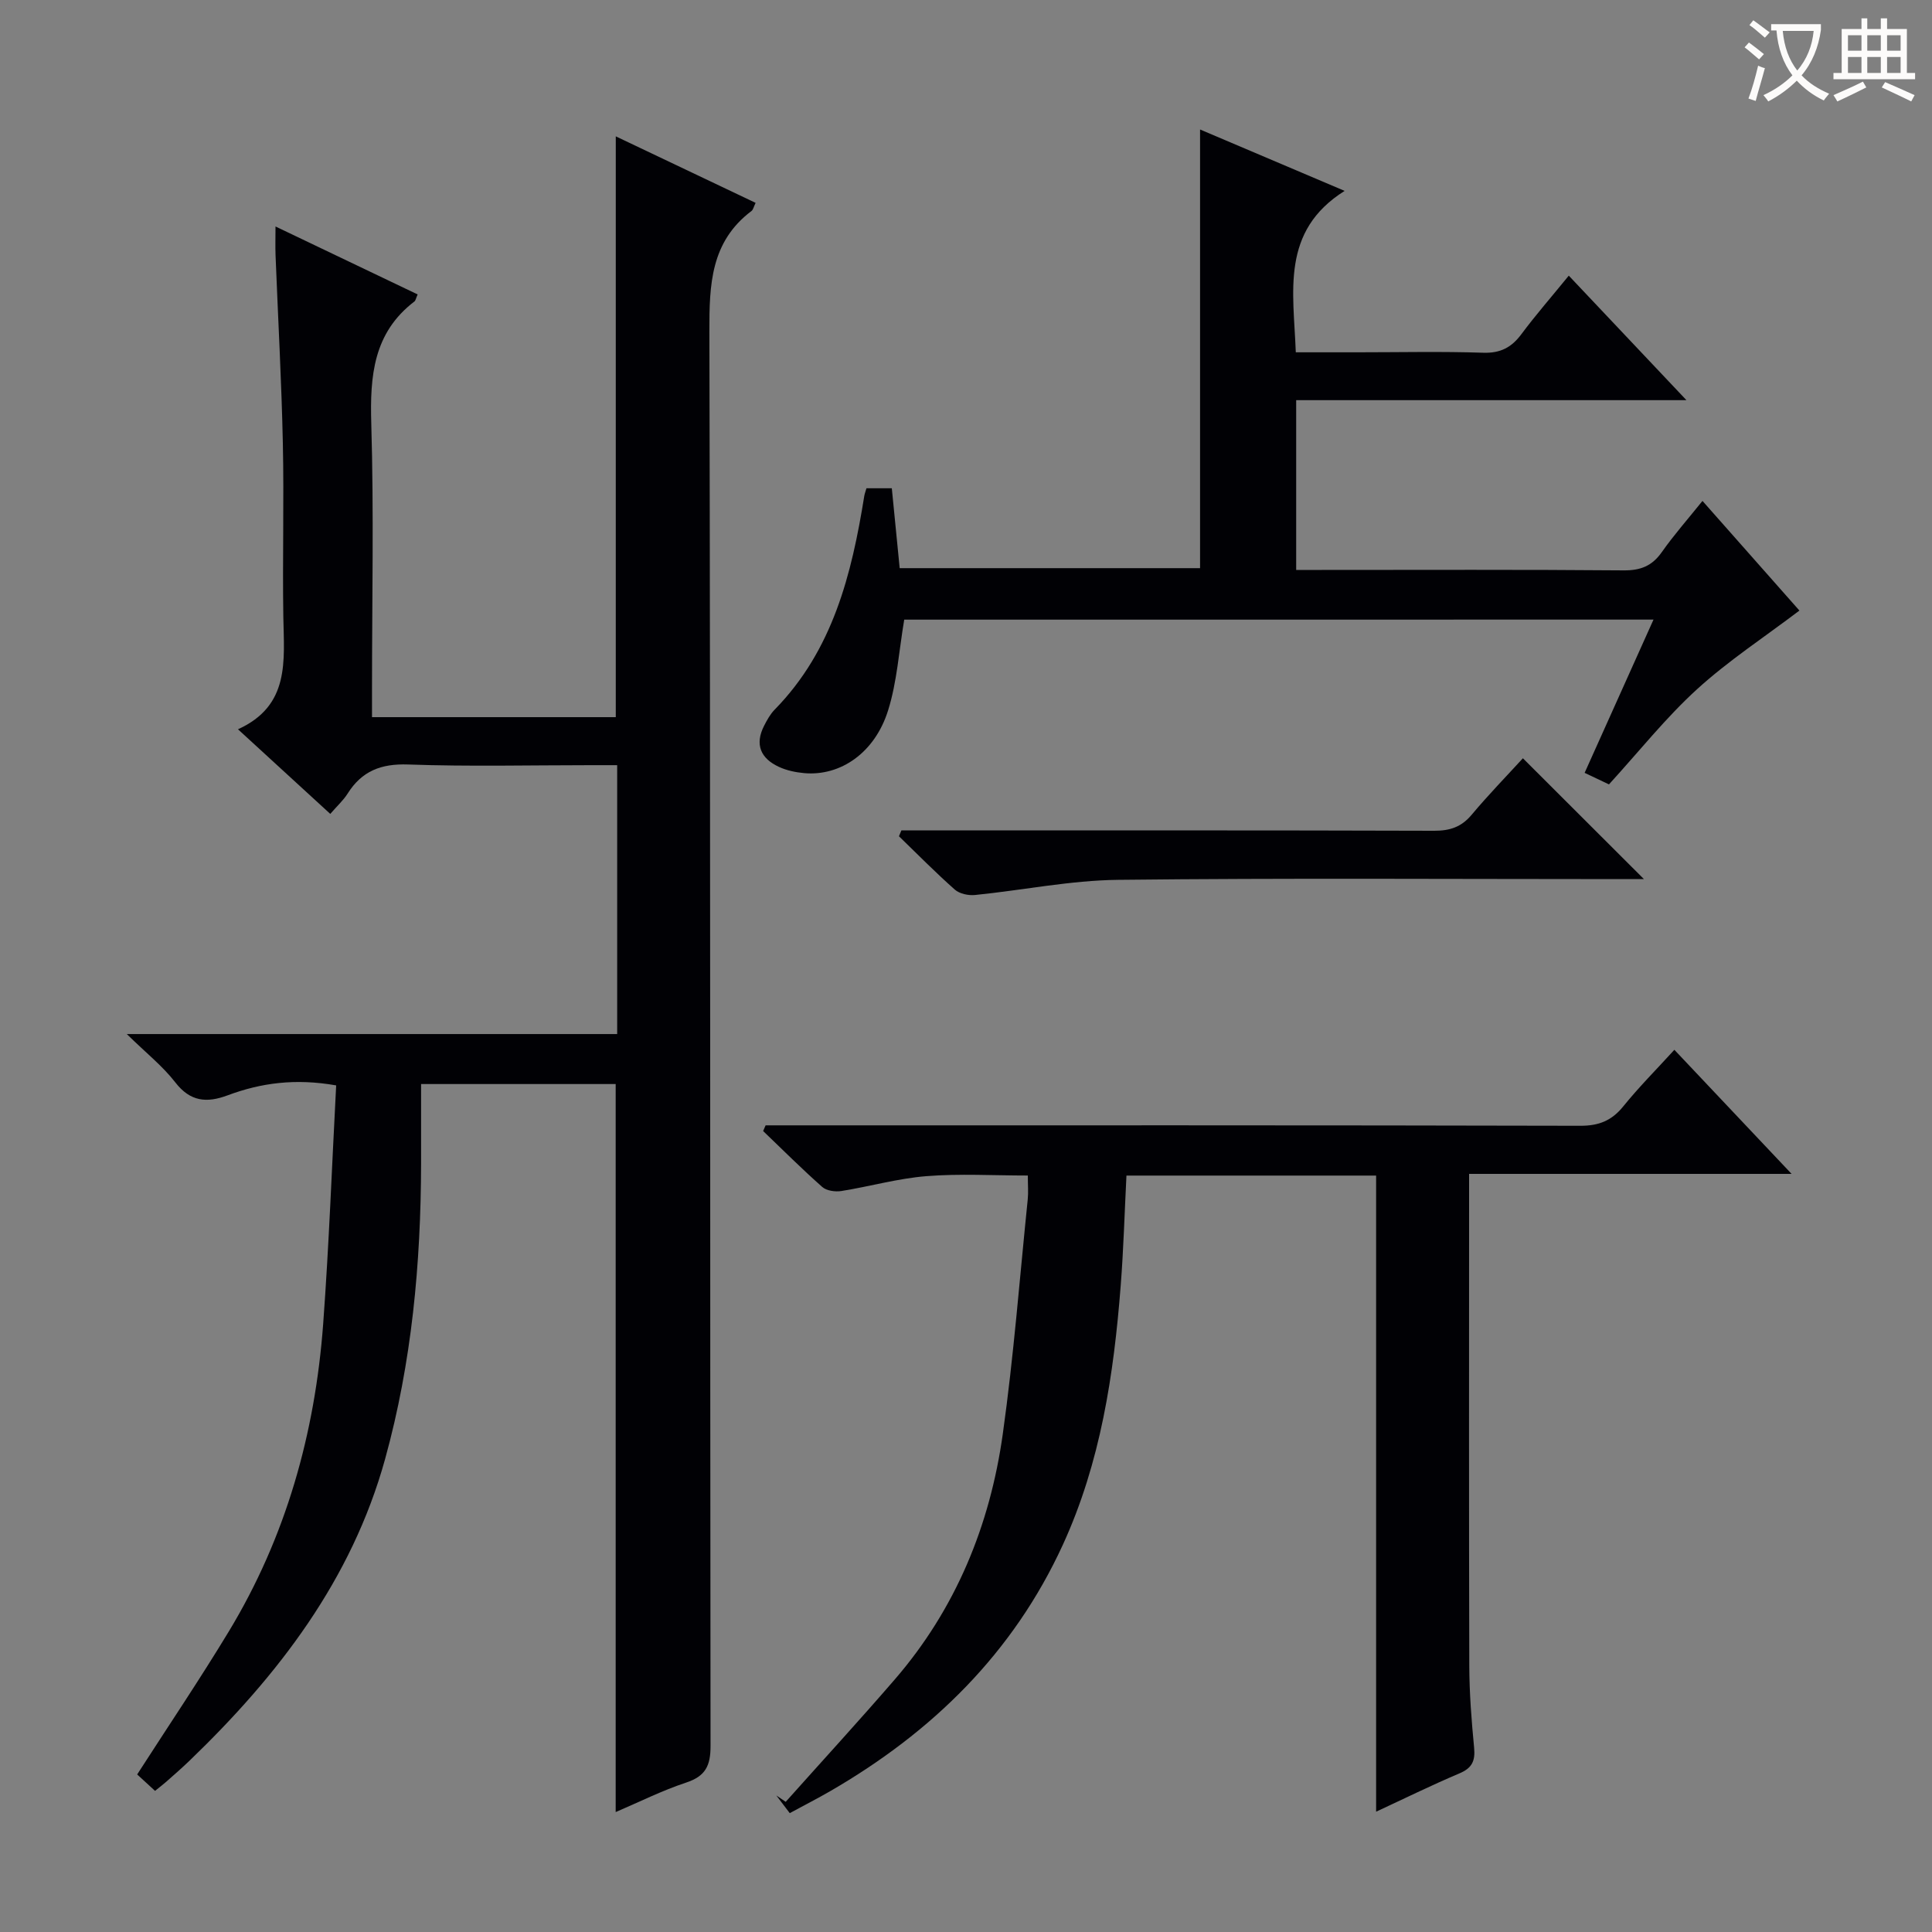
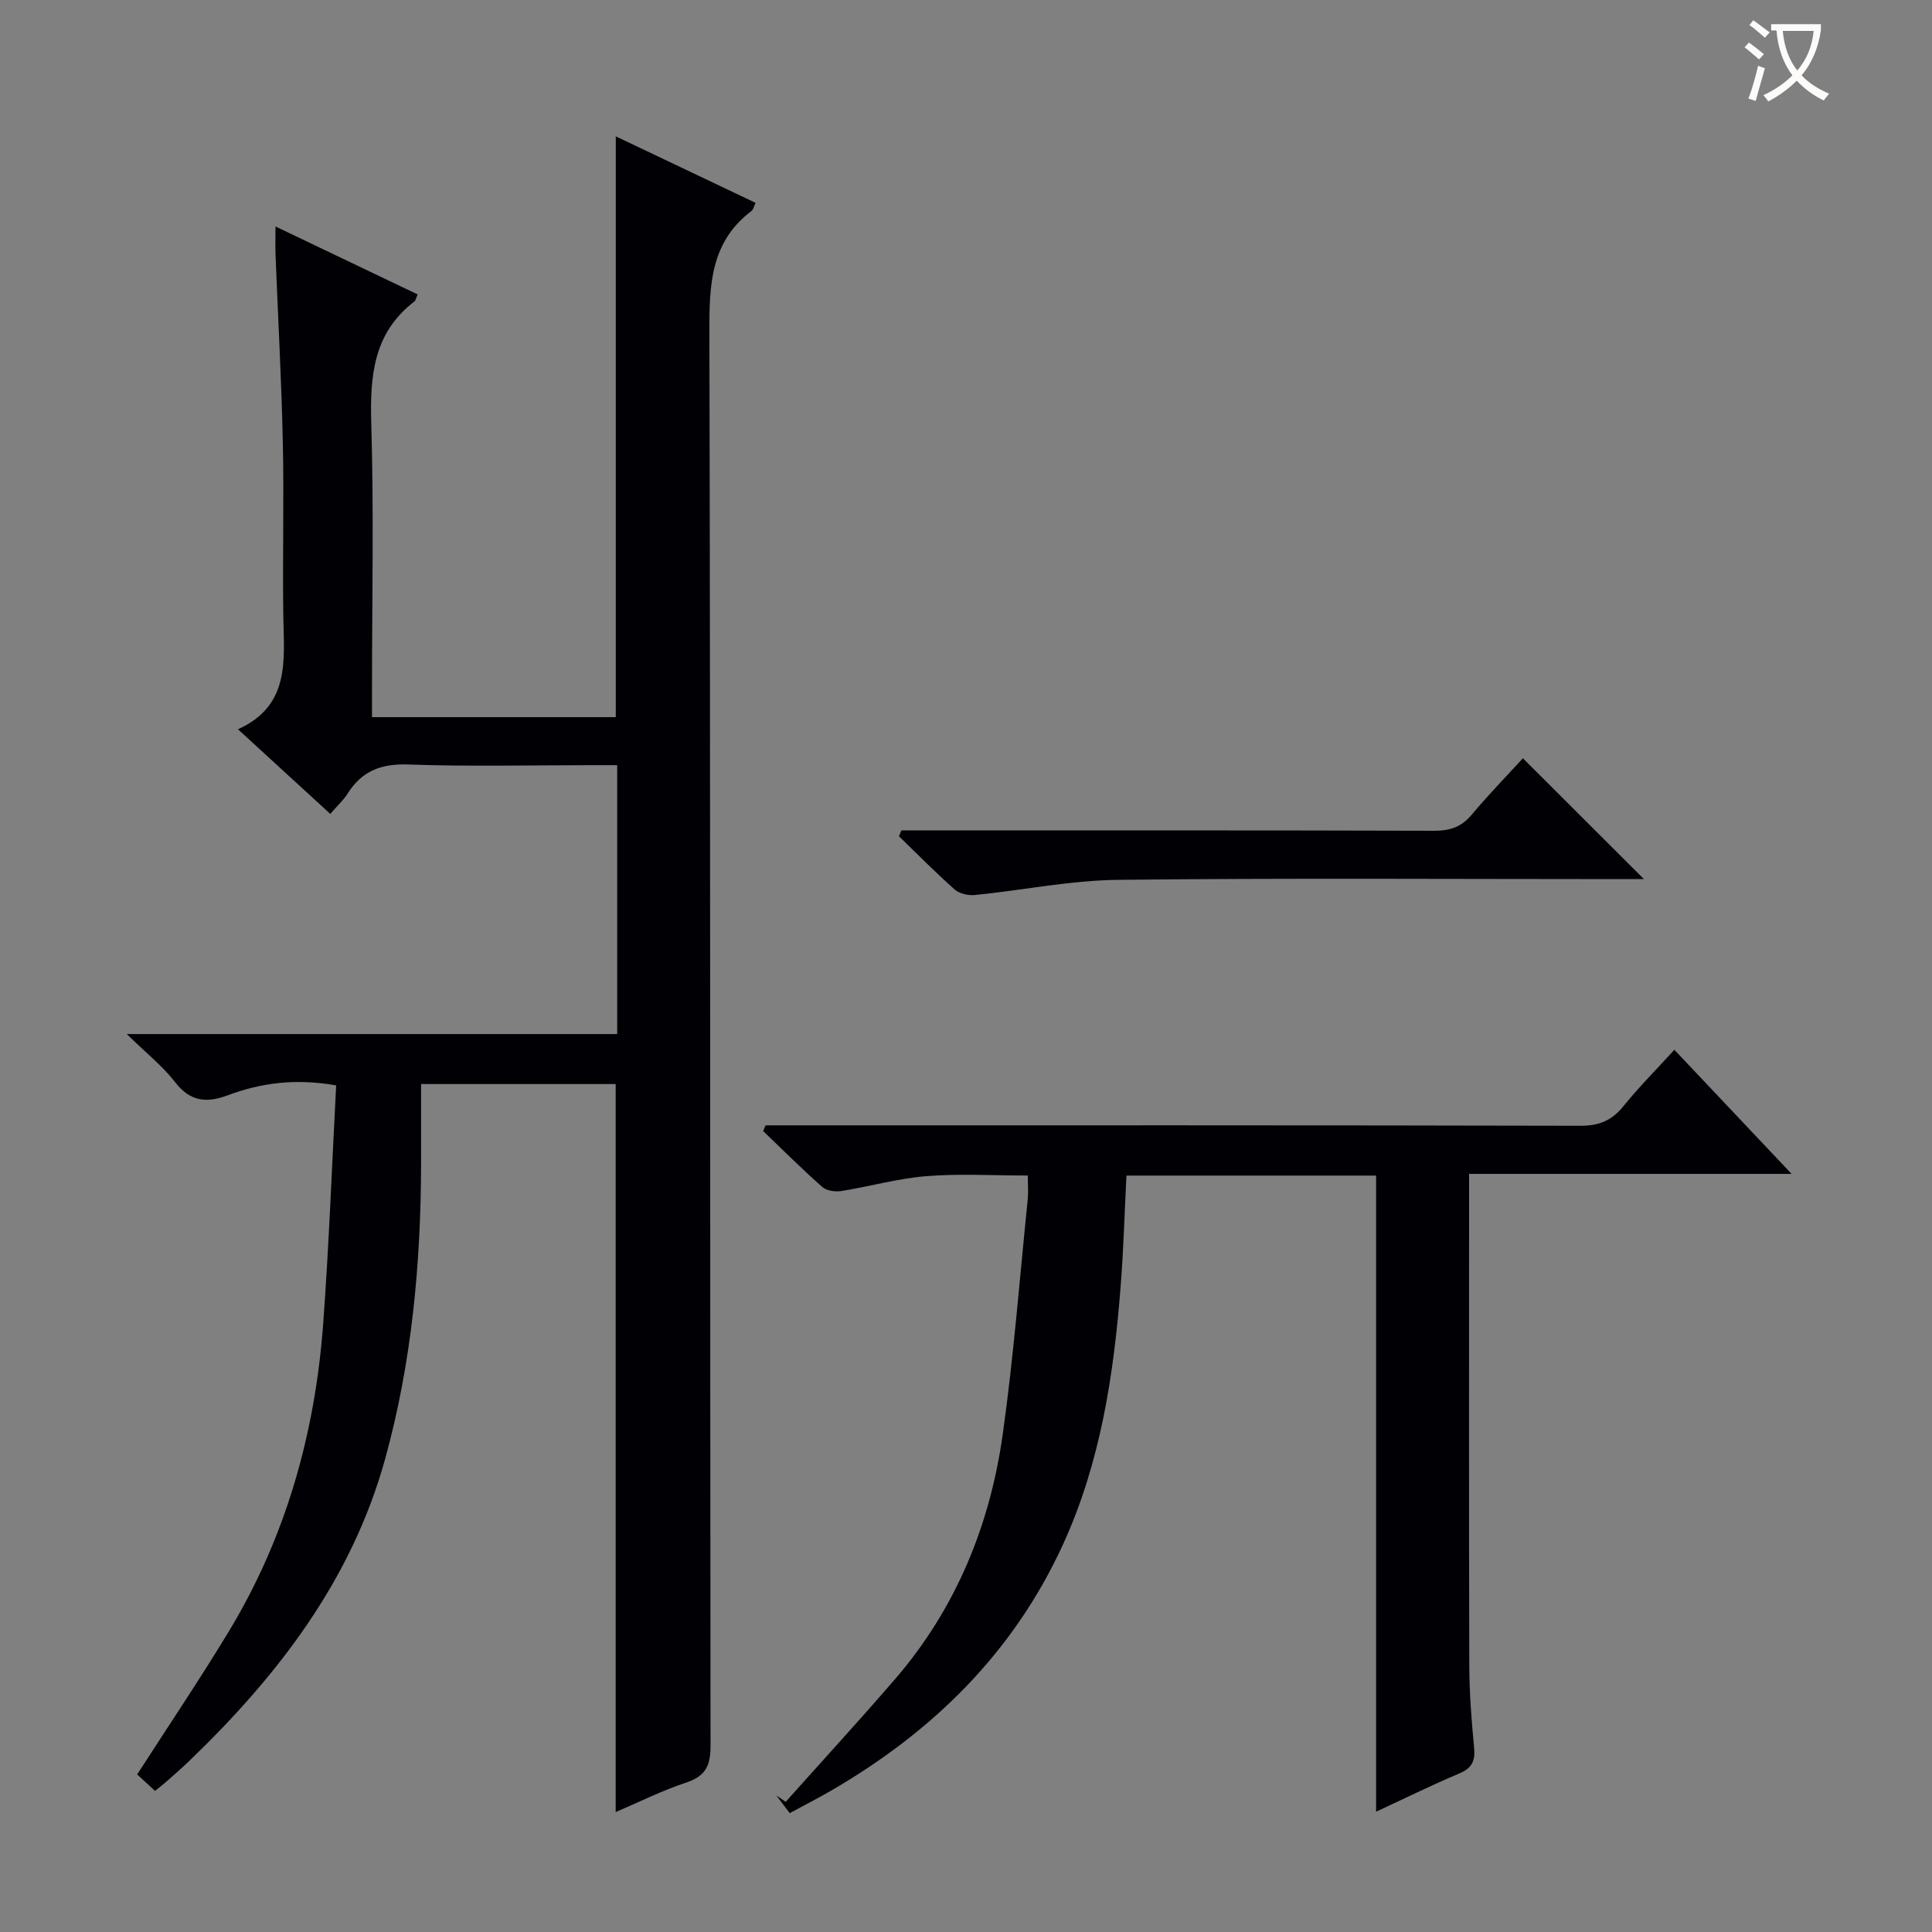
<svg xmlns="http://www.w3.org/2000/svg" enable-background="new 0 0 400 400" viewBox="0 0 400 400">
  <rect x="0" y="0" width="400" height="400" fill="#808080" stroke="none" />
  <g fill="#010105">
    <path d="m127.47 375.17c0-50.5 0-100.43 0-150.73-13.09 0-26.46 0-40.29 0 0 5.56.01 11.01 0 16.46-.04 20.69-1.92 41.18-7.45 61.18-6.93 25.04-22.15 44.8-40.51 62.47-1.56 1.5-3.19 2.92-4.81 4.35-.62.55-1.28 1.04-2.31 1.88-1.31-1.2-2.59-2.38-3.7-3.4 6.48-10.07 12.97-19.69 18.97-29.6 11.84-19.56 17.86-41.03 19.54-63.69 1.21-16.38 1.81-32.8 2.69-49.37-8.46-1.49-15.57-.52-22.48 2.06-4.31 1.61-7.72 1.33-10.83-2.69-2.6-3.36-6.03-6.07-10.04-10h101.53c0-18.69 0-36.79 0-55.67-1.8 0-3.55 0-5.31 0-12.66 0-25.34.31-37.98-.14-5.61-.2-9.59 1.36-12.53 6.04-.87 1.38-2.14 2.52-3.58 4.19-6.22-5.71-12.3-11.28-19.11-17.52 10.81-4.9 9.54-14.2 9.39-23.26-.19-11.99.16-24-.1-35.99-.28-12.96-1-25.92-1.51-38.88-.07-1.78-.01-3.57-.01-5.97 10.14 4.85 19.79 9.46 29.43 14.07-.38.86-.43 1.27-.66 1.45-8.52 6.5-9.23 15.43-8.94 25.31.54 18.31.15 36.65.15 54.98v5.78h50.47c0-39.93 0-79.66 0-120.25 9.69 4.61 19.28 9.17 28.95 13.77-.41.85-.51 1.43-.85 1.68-8.45 6.37-8.74 15.22-8.72 24.88.24 97.64.12 195.28.24 292.92.01 4.1-1.05 6.26-5.04 7.58-4.99 1.65-9.73 4.03-14.6 6.11z" />
    <path d="m284.91 375.09c0-44.01 0-87.69 0-131.7-16.8 0-34.04 0-51.69 0-.39 7.62-.6 15.21-1.19 22.78-1.43 18.44-4.16 36.6-11.97 53.64-10.31 22.47-27.07 38.83-48.21 51.05-2.58 1.49-5.24 2.85-8.34 4.53-.94-1.23-1.86-2.44-2.78-3.66.65.44 1.3.88 1.94 1.32 7.53-8.43 15.17-16.76 22.56-25.31 12.66-14.64 19.74-31.93 22.39-50.88 2.26-16.1 3.5-32.34 5.16-48.52.15-1.47.02-2.97.02-4.96-7.18 0-14.12-.42-20.99.13-5.92.47-11.73 2.14-17.62 3.08-1.27.2-3.06-.05-3.95-.84-4.21-3.72-8.18-7.69-12.24-11.58.17-.39.34-.79.51-1.18h5.2c54.49 0 108.97-.04 163.46.09 3.87.01 6.52-1.06 8.92-4.03 3.21-3.97 6.84-7.61 10.57-11.7 8.02 8.49 15.74 16.66 24.27 25.69-22.82 0-44.51 0-66.77 0v5.91c0 31.99-.05 63.98.04 95.98.02 5.64.46 11.3 1 16.92.26 2.73-.42 4.21-3.06 5.32-5.9 2.5-11.66 5.34-17.23 7.92z" />
-     <path d="m187.21 128.29c-1.1 6.53-1.49 12.89-3.34 18.79-2.75 8.79-9.86 13.64-17.34 12.99-1.79-.16-3.66-.55-5.27-1.3-3.76-1.74-5.05-4.62-3.06-8.51.6-1.18 1.27-2.4 2.18-3.33 12.05-12.3 15.95-28 18.56-44.25.08-.47.26-.92.45-1.59h5.25c.53 5.33 1.06 10.74 1.63 16.54h62.19c0-30.07 0-60.14 0-90.82 9.52 4.04 19.04 8.09 29.93 12.71-13.29 8.37-10.57 20.83-10.11 33.42h12.8c8.67 0 17.34-.2 25.99.09 3.59.12 5.88-1.1 7.93-3.86 2.97-3.99 6.26-7.75 9.8-12.1 8.03 8.5 15.81 16.74 24.36 25.78-27.61 0-54.02 0-80.8 0v35.15h5.28c20.83 0 41.66-.09 62.49.09 3.54.03 5.9-.9 7.93-3.78 2.48-3.53 5.35-6.78 8.42-10.6 7.05 7.97 13.92 15.74 20.07 22.7-7.22 5.48-14.69 10.36-21.21 16.3-6.48 5.91-12 12.88-18.22 19.69-1.31-.62-2.92-1.38-5.04-2.39 4.76-10.58 9.41-20.93 14.26-31.73-52.29.01-103.98.01-155.13.01z" />
    <path d="m186.62 171.93h5.32c35 0 69.99-.04 104.99.07 3.25.01 5.63-.77 7.75-3.3 3.51-4.19 7.33-8.11 10.62-11.71 8.47 8.46 16.74 16.71 25.06 25.02-1.35 0-3.11 0-4.87 0-34.66 0-69.33-.24-103.99.15-9.89.11-19.75 2.15-29.63 3.14-1.37.14-3.21-.25-4.19-1.12-3.99-3.53-7.73-7.33-11.56-11.04.17-.41.33-.81.5-1.21z" />
  </g>
  <path d="m362.1 8.8c1.1.8 2.1 1.6 3.1 2.4l-1 1.1c-1.3-1.1-2.3-2-3-2.5zm1.9 4.8c.5.2.9.4 1.4.5-.6 2.3-1.3 4.5-1.9 6.8l-1.5-.5c.8-2.1 1.4-4.3 2-6.8zm-1-9.4c1.3.9 2.4 1.8 3.4 2.5l-1 1.1c-1.4-1.2-2.4-2.1-3.2-2.6zm3.7 2.2v-1.4h10.3v1.2c-.5 3.6-1.8 6.8-4 9.4 1.5 1.6 3.4 2.8 5.7 3.8-.3.4-.7.8-1.1 1.4-2.3-1.1-4.1-2.5-5.6-4.1-1.6 1.6-3.6 3.1-5.9 4.3-.3-.5-.7-.9-1-1.3 2.4-1.1 4.4-2.5 6-4.1-1.9-2.5-3-5.6-3.3-9.3h-1.1zm8.8 0h-6.4c.3 3.3 1.3 6 3 8.2 2-2.3 3.1-5.1 3.4-8.2z" fill="#fcfbfa" />
-   <path d="m385.3 3.8h1.3v2.2h2.8v-2.2h1.3v2.2h4.1v9.1h1.7v1.3h-16.9v-1.3h1.7v-9.1h4.1v-2.2zm.4 13.1.7 1.2c-1.8.9-3.8 1.9-6 2.9-.2-.4-.5-.8-.8-1.3 2.3-1 4.3-1.9 6.1-2.8zm-3.1-6.4h2.8v-3.2h-2.8zm0 4.6h2.8v-3.3h-2.8zm4-4.6h2.8v-3.2h-2.8zm0 4.6h2.8v-3.3h-2.8zm3.7 1.9c2.1.9 4.1 1.8 6.1 2.7l-.7 1.3c-2.2-1.1-4.2-2-6.1-2.9zm3.2-9.7h-2.8v3.2h2.8zm-2.8 7.8h2.8v-3.3h-2.8z" fill="#fcfbfa" />
</svg>